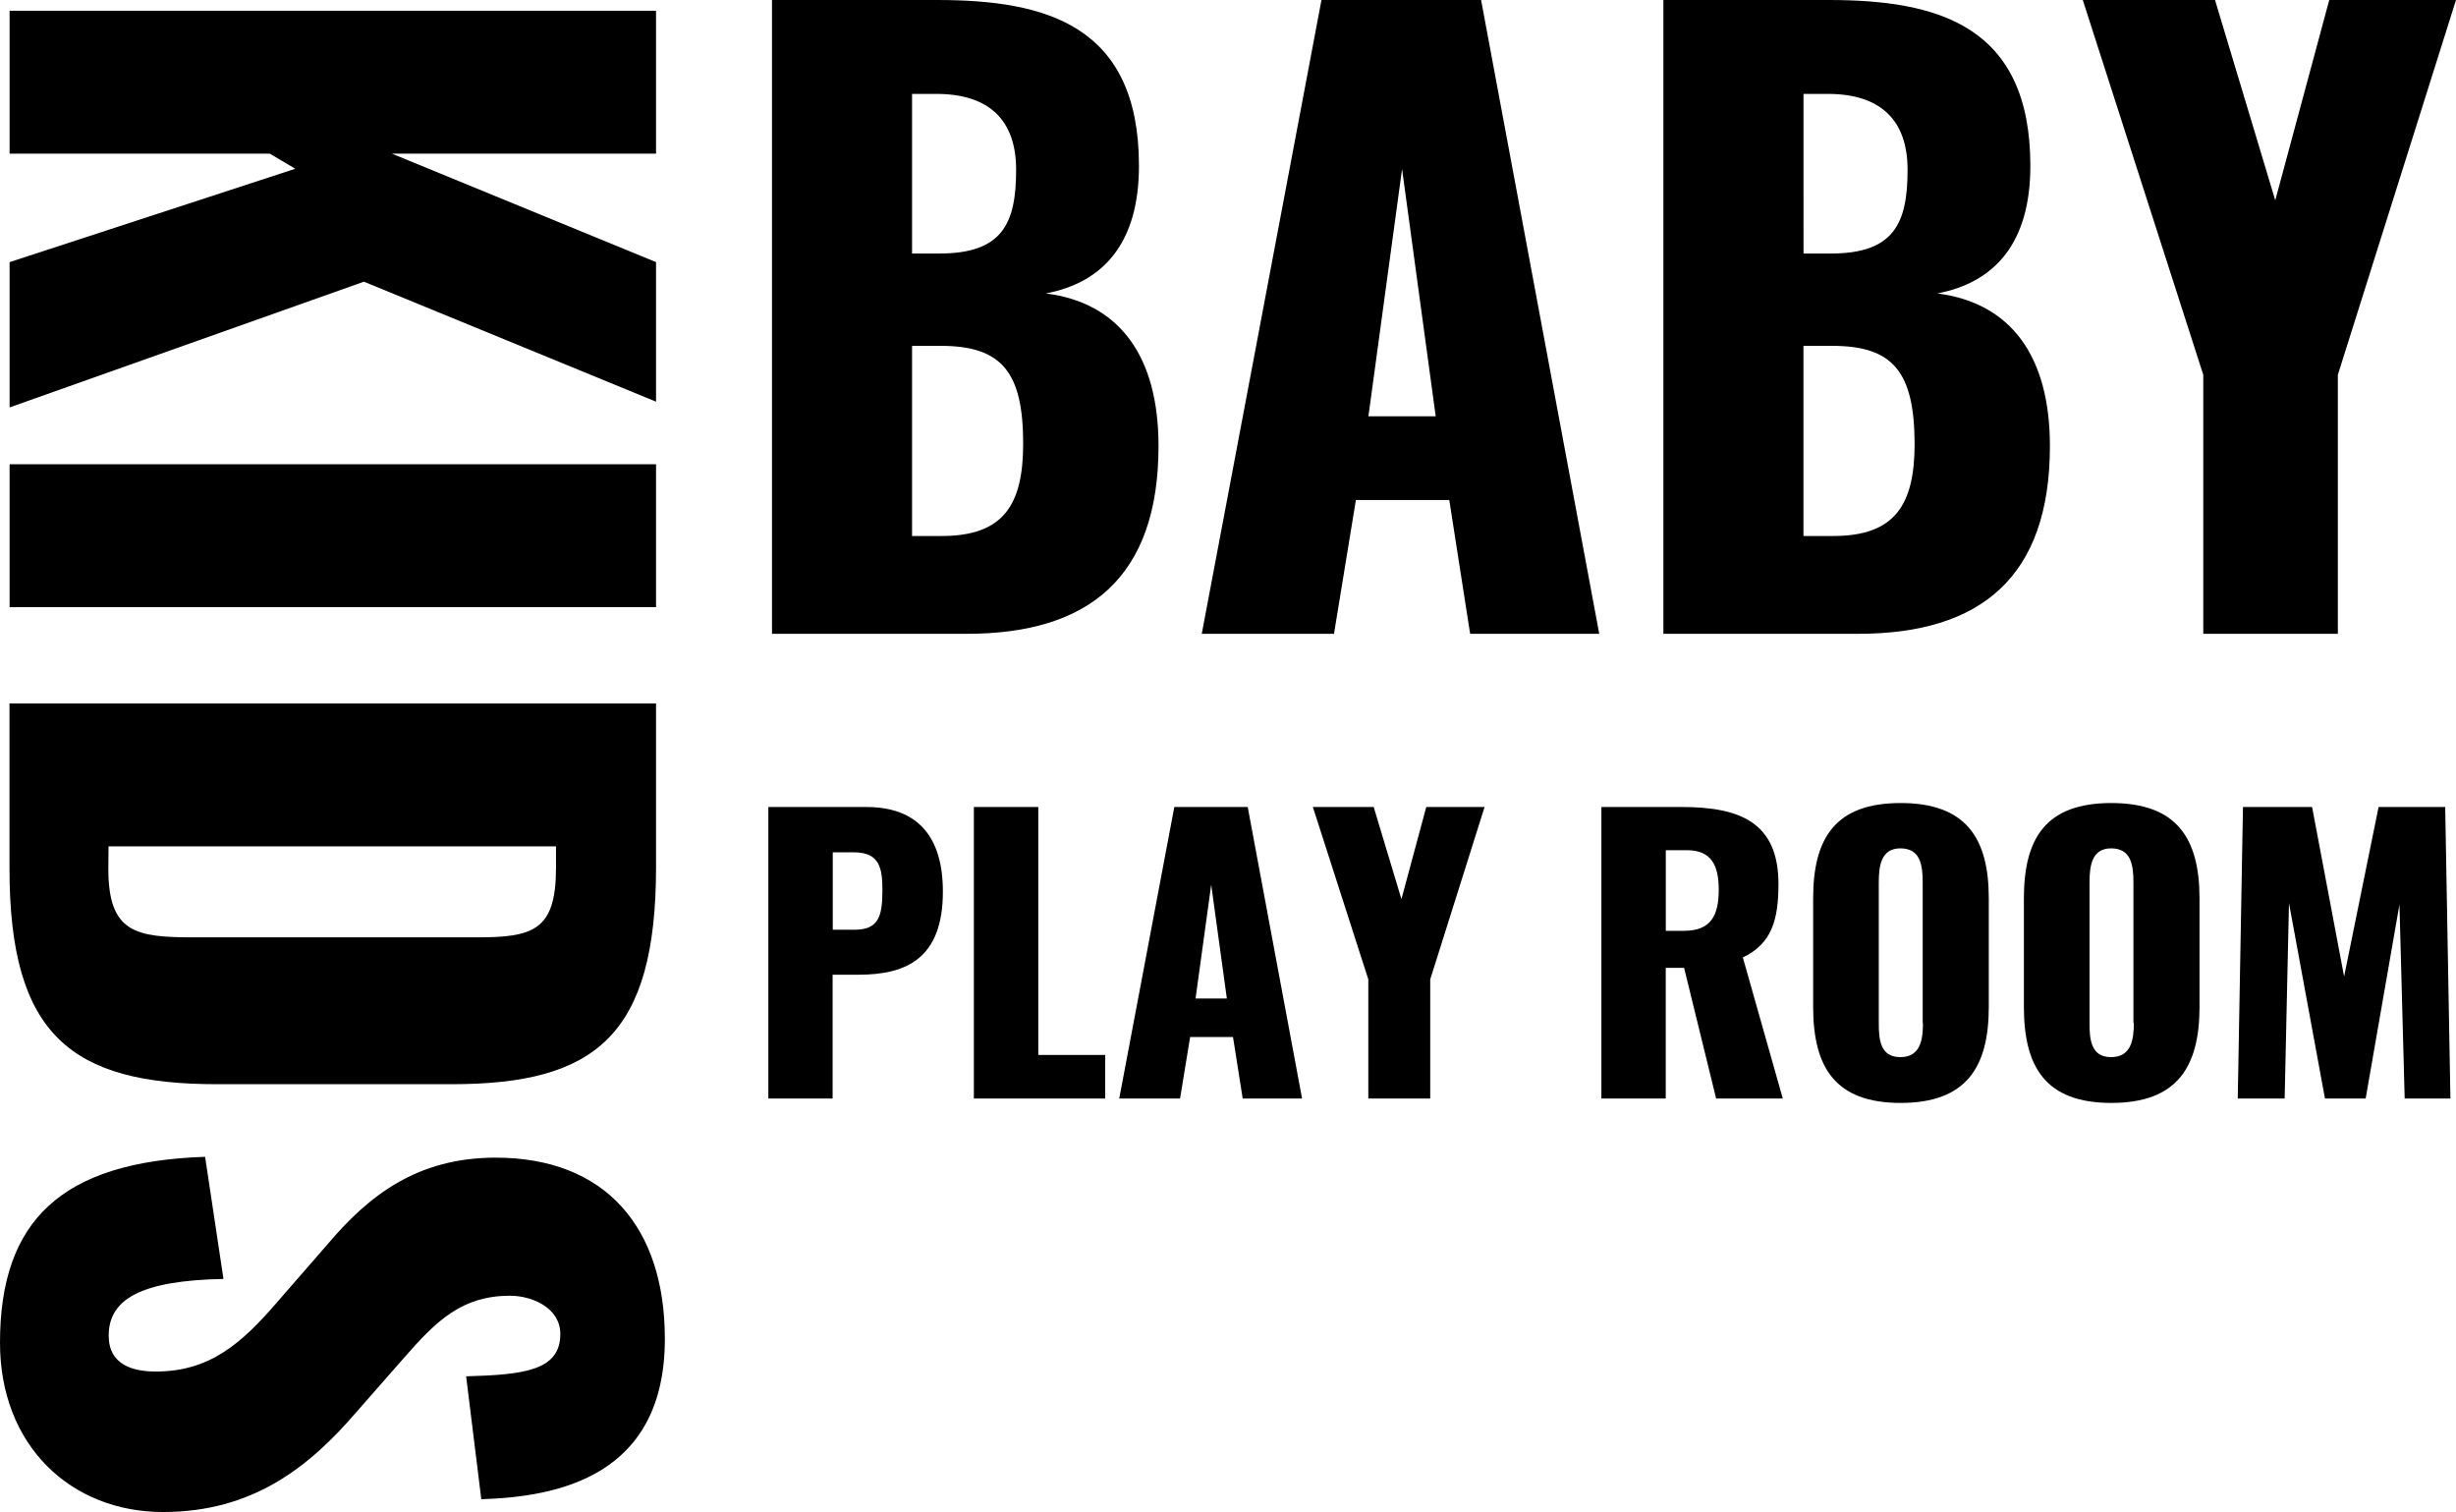
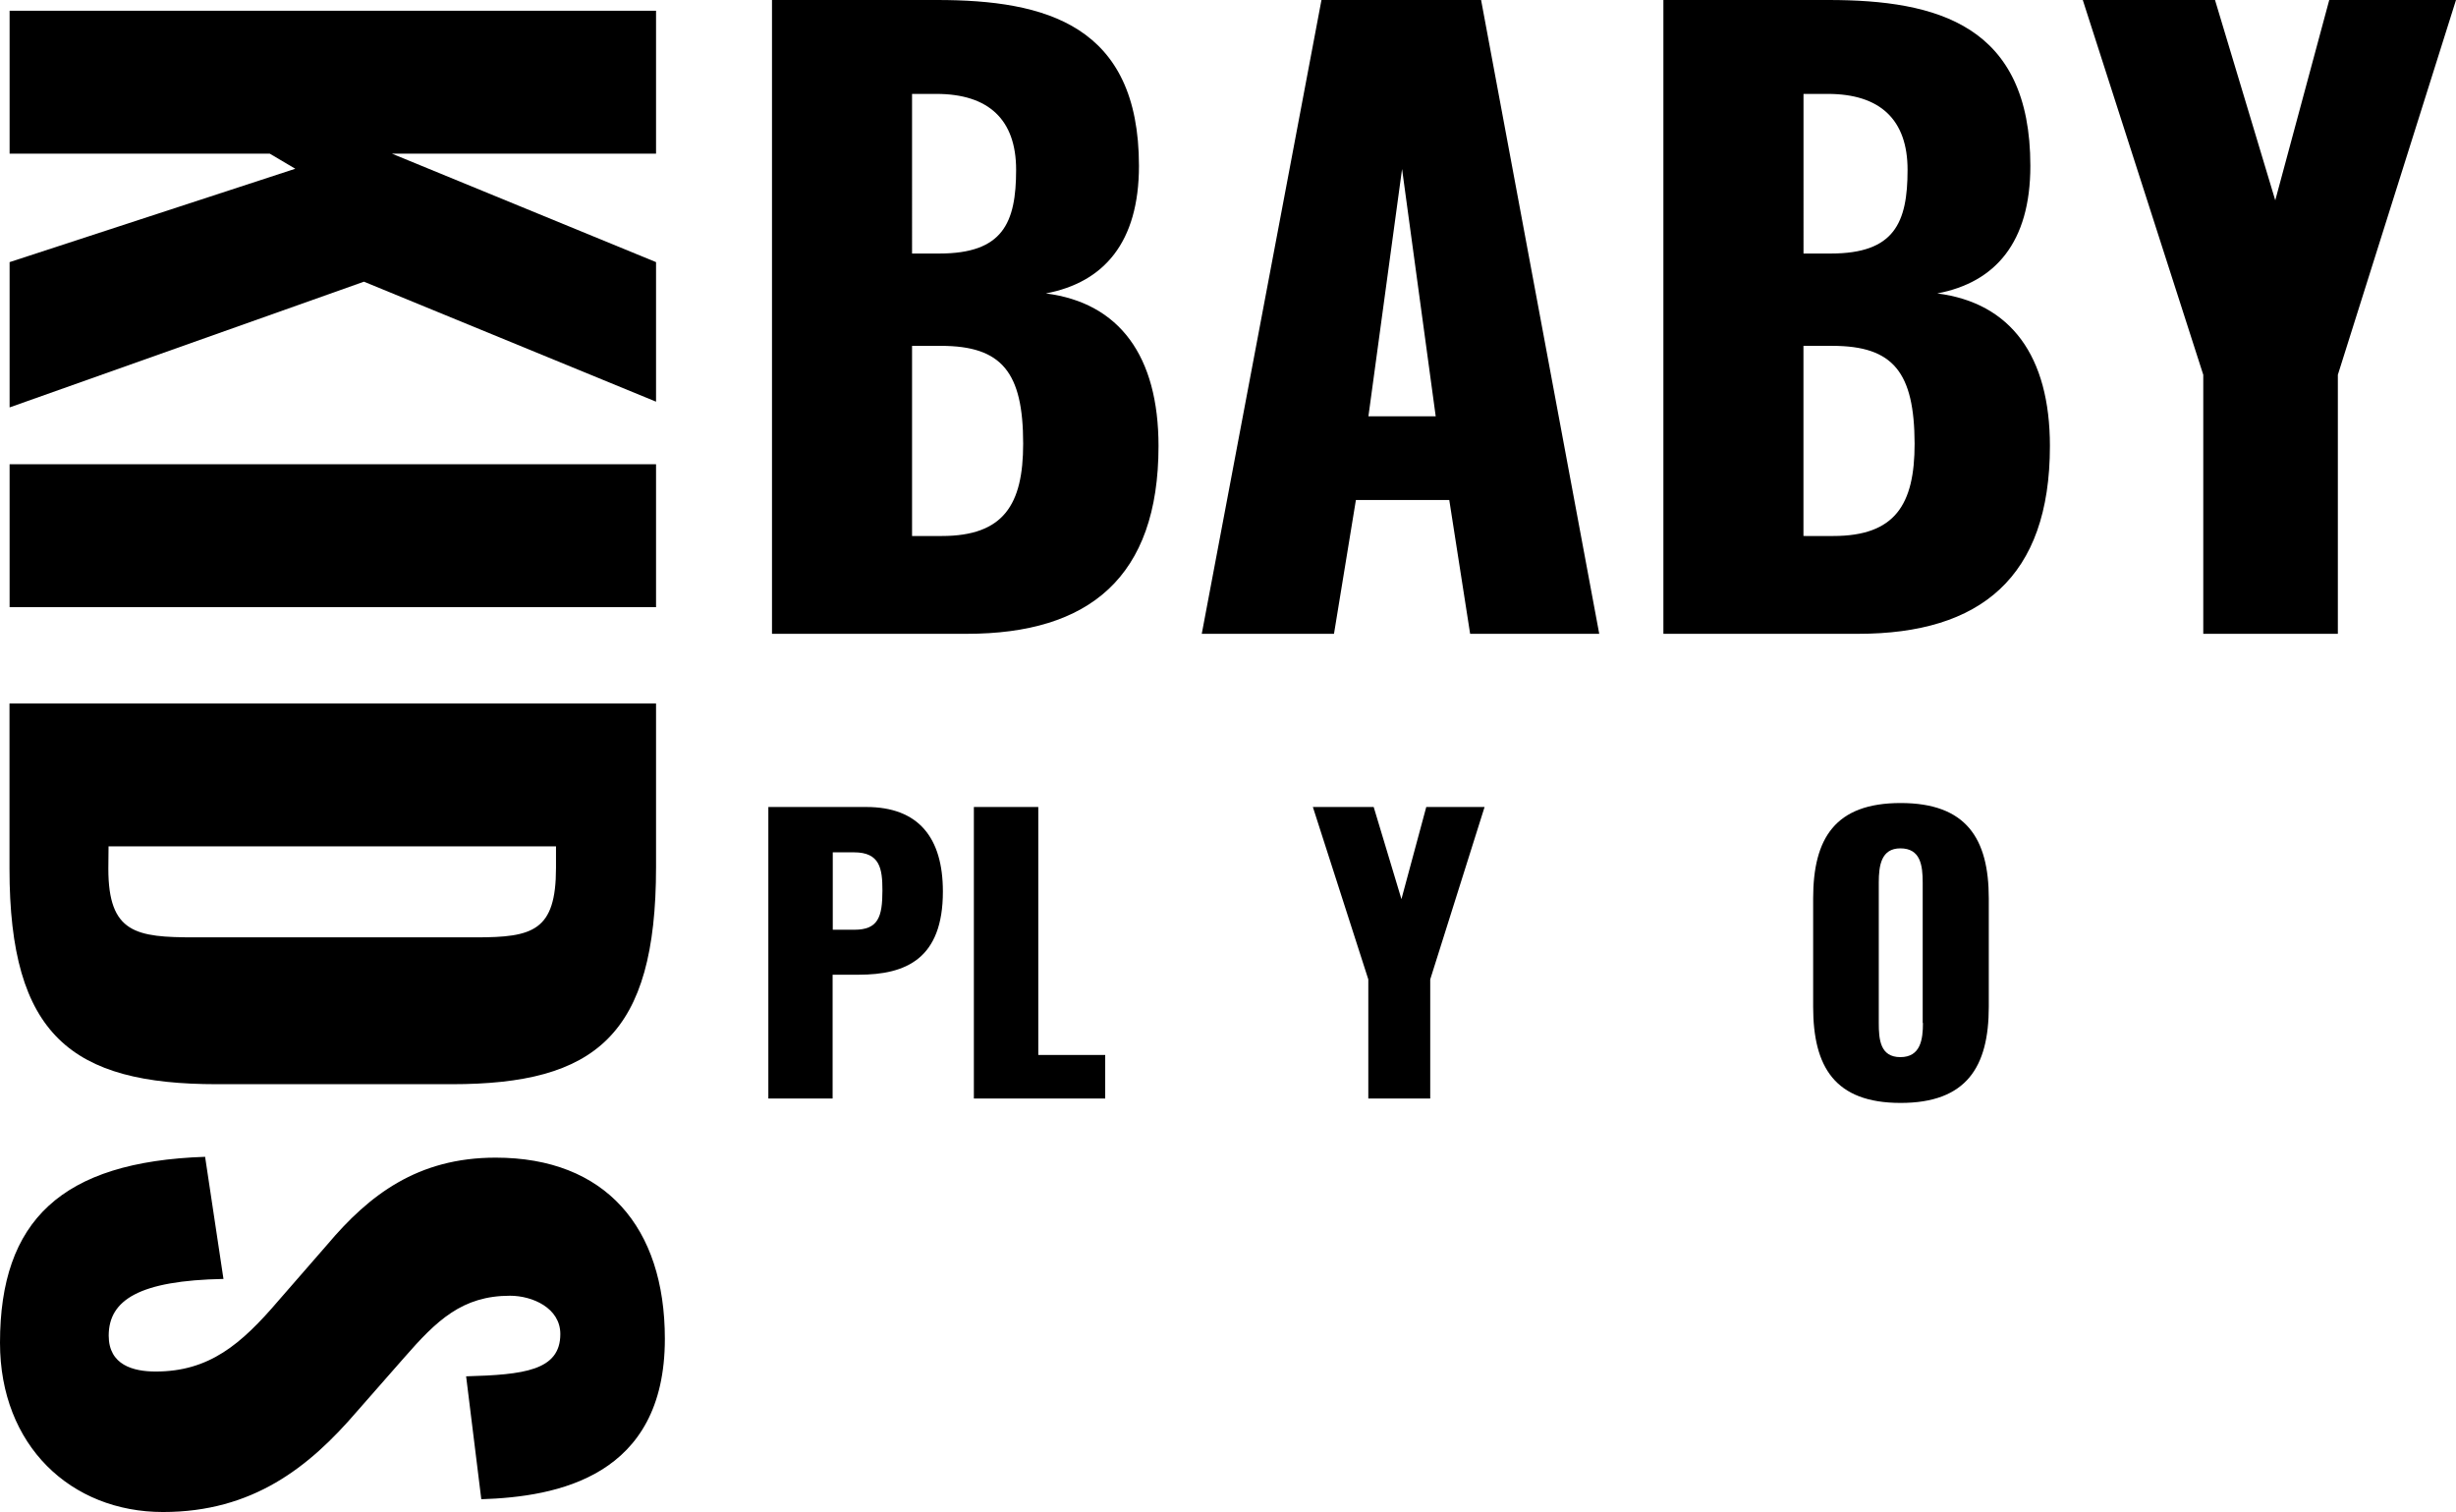
<svg xmlns="http://www.w3.org/2000/svg" preserveAspectRatio="none" width="470.84" height="289.85" viewBox="0 0 470.84 289.85">
  <g id="レイヤー_2" data-name="レイヤー 2">
    <g id="スライス用">
      <path d="M148,0h31.65c20.85,0,38.7,4.8,38.7,31.8,0,14.7-6.75,22.35-17.85,24.45,14.1,1.8,21.6,12,21.6,29.25,0,25.2-13.35,36-36.75,36H148Zm32.1,48.6c12.15,0,14.7-5.85,14.7-16.05,0-9.6-5.25-14.55-15.3-14.55h-4.65V48.6Zm.45,54.15c11.85,0,15.6-6,15.6-17.7,0-13.65-4.05-18.75-15.75-18.75h-5.55v36.45Z" />
      <path d="M253.34,0h30.6l22.65,121.5H281.84l-4-25.65H259.94l-4.2,25.65H230.39Zm21.9,79.8-6.45-47.4-6.45,47.4Z" />
      <path d="M318.89,0h31.65c20.85,0,38.7,4.8,38.7,31.8,0,14.7-6.75,22.35-17.85,24.45,14.1,1.8,21.6,12,21.6,29.25,0,25.2-13.35,36-36.75,36H318.89ZM351,48.6c12.15,0,14.7-5.85,14.7-16.05,0-9.6-5.25-14.55-15.3-14.55h-4.65V48.6Zm.45,54.15c11.85,0,15.6-6,15.6-17.7C367,71.4,363,66.3,351.29,66.3h-5.55v36.45Z" />
      <path d="M422.39,71.85,399.29,0h25.35l11.55,38.4L446.54,0h24.3L448.19,71.85V121.5h-25.8Z" />
      <path d="M147.3,154.7h18.77c10,0,14.69,5.86,14.69,16.21,0,12.91-7.1,15.94-16.14,15.94h-5v23.74H147.3Zm16.49,23.53c4.55,0,5.38-2.42,5.38-7.52,0-4.21-.48-7.32-5.45-7.32h-4.07v14.84Z" />
      <path d="M186.7,154.7h12.35v47.54h12.83v8.35H186.7Z" />
-       <path d="M225.13,154.7H239.2l10.42,55.89H238.24l-1.86-11.8h-8.22l-1.93,11.8H214.57Zm10.07,36.71-3-21.81-3,21.81Z" />
      <path d="M262.32,187.75,251.69,154.7h11.66l5.32,17.66,4.76-17.66h11.18l-10.42,33.05v22.84H262.32Z" />
-       <path d="M307,154.7h15.39c11.25,0,18.56,3,18.56,14.77,0,6.9-1.31,11.45-6.83,14.07l7.66,27.05H329l-6.14-25.05h-3.52v25.05H307Zm15.8,23.74c5.18,0,6.7-2.9,6.7-7.87,0-4.76-1.45-7.59-6.15-7.59h-4v15.46Z" />
      <path d="M347.6,193V172.23c0-11.53,4.21-18.29,16.77-18.29s16.9,6.76,16.9,18.29V193c0,11.53-4.27,18.43-16.9,18.43S347.6,204.52,347.6,193Zm21,3.11V169.19c0-3.31-.42-6.56-4.28-6.56-3.66,0-4.14,3.25-4.14,6.56V196.1c0,3.17.27,6.55,4.14,6.55S368.65,199.27,368.65,196.1Z" />
-       <path d="M388,193V172.23c0-11.53,4.2-18.29,16.76-18.29s16.91,6.76,16.91,18.29V193c0,11.53-4.28,18.43-16.91,18.43S388,204.52,388,193Zm21,3.11V169.19c0-3.31-.41-6.56-4.28-6.56-3.65,0-4.14,3.25-4.14,6.56V196.1c0,3.17.28,6.55,4.14,6.55S409.08,199.27,409.08,196.1Z" />
-       <path d="M430,154.7h13.25l6.14,32.5L456,154.7h12.77l1,55.89H461l-1-37.19-6.48,37.19h-7.8l-6.9-37.47-.83,37.47H429Z" />
      <path d="M125.77,2.06V29.45H75.12l50.65,20.8V77l-56-23L1.84,78.1V50.25l54.77-17.9-4.9-2.9H1.84V2.06Z" />
      <path d="M125.77,89v27.39H1.84V89Z" />
      <path d="M125.77,134.86v31.36c0,32.29-11.63,41.62-39.17,41.62h-45c-27.85,0-39.78-9.33-39.78-41.31V134.86Zm-105,31.67c0,12.39,5.35,13.16,16.52,13.16h54c10.86,0,15.3-1.23,15.3-13.31v-4.13H20.81Z" />
      <path d="M39.32,221.76l3.52,23.41c-16.07.31-22,4-22,10.87,0,5.66,4.74,6.88,9,6.88,10.26,0,16.38-5.2,23.57-13.62l9.33-10.71c8-9.48,17.29-16.67,32.28-16.67,21,0,32.44,13.31,32.44,34.73,0,26.47-20.66,30.29-35.19,30.75l-2.91-23.56c11-.31,18.06-1.07,18.06-8.11,0-5-5.36-7.34-9.64-7.34-9.18,0-14.08,4.74-20.35,11.93l-9,10.25c-9.18,10.71-20,19.28-37.18,19.28C13.62,289.85,0,277.15,0,257.41,0,234,11.78,222.68,39.32,221.76Z" />
    </g>
  </g>
</svg>